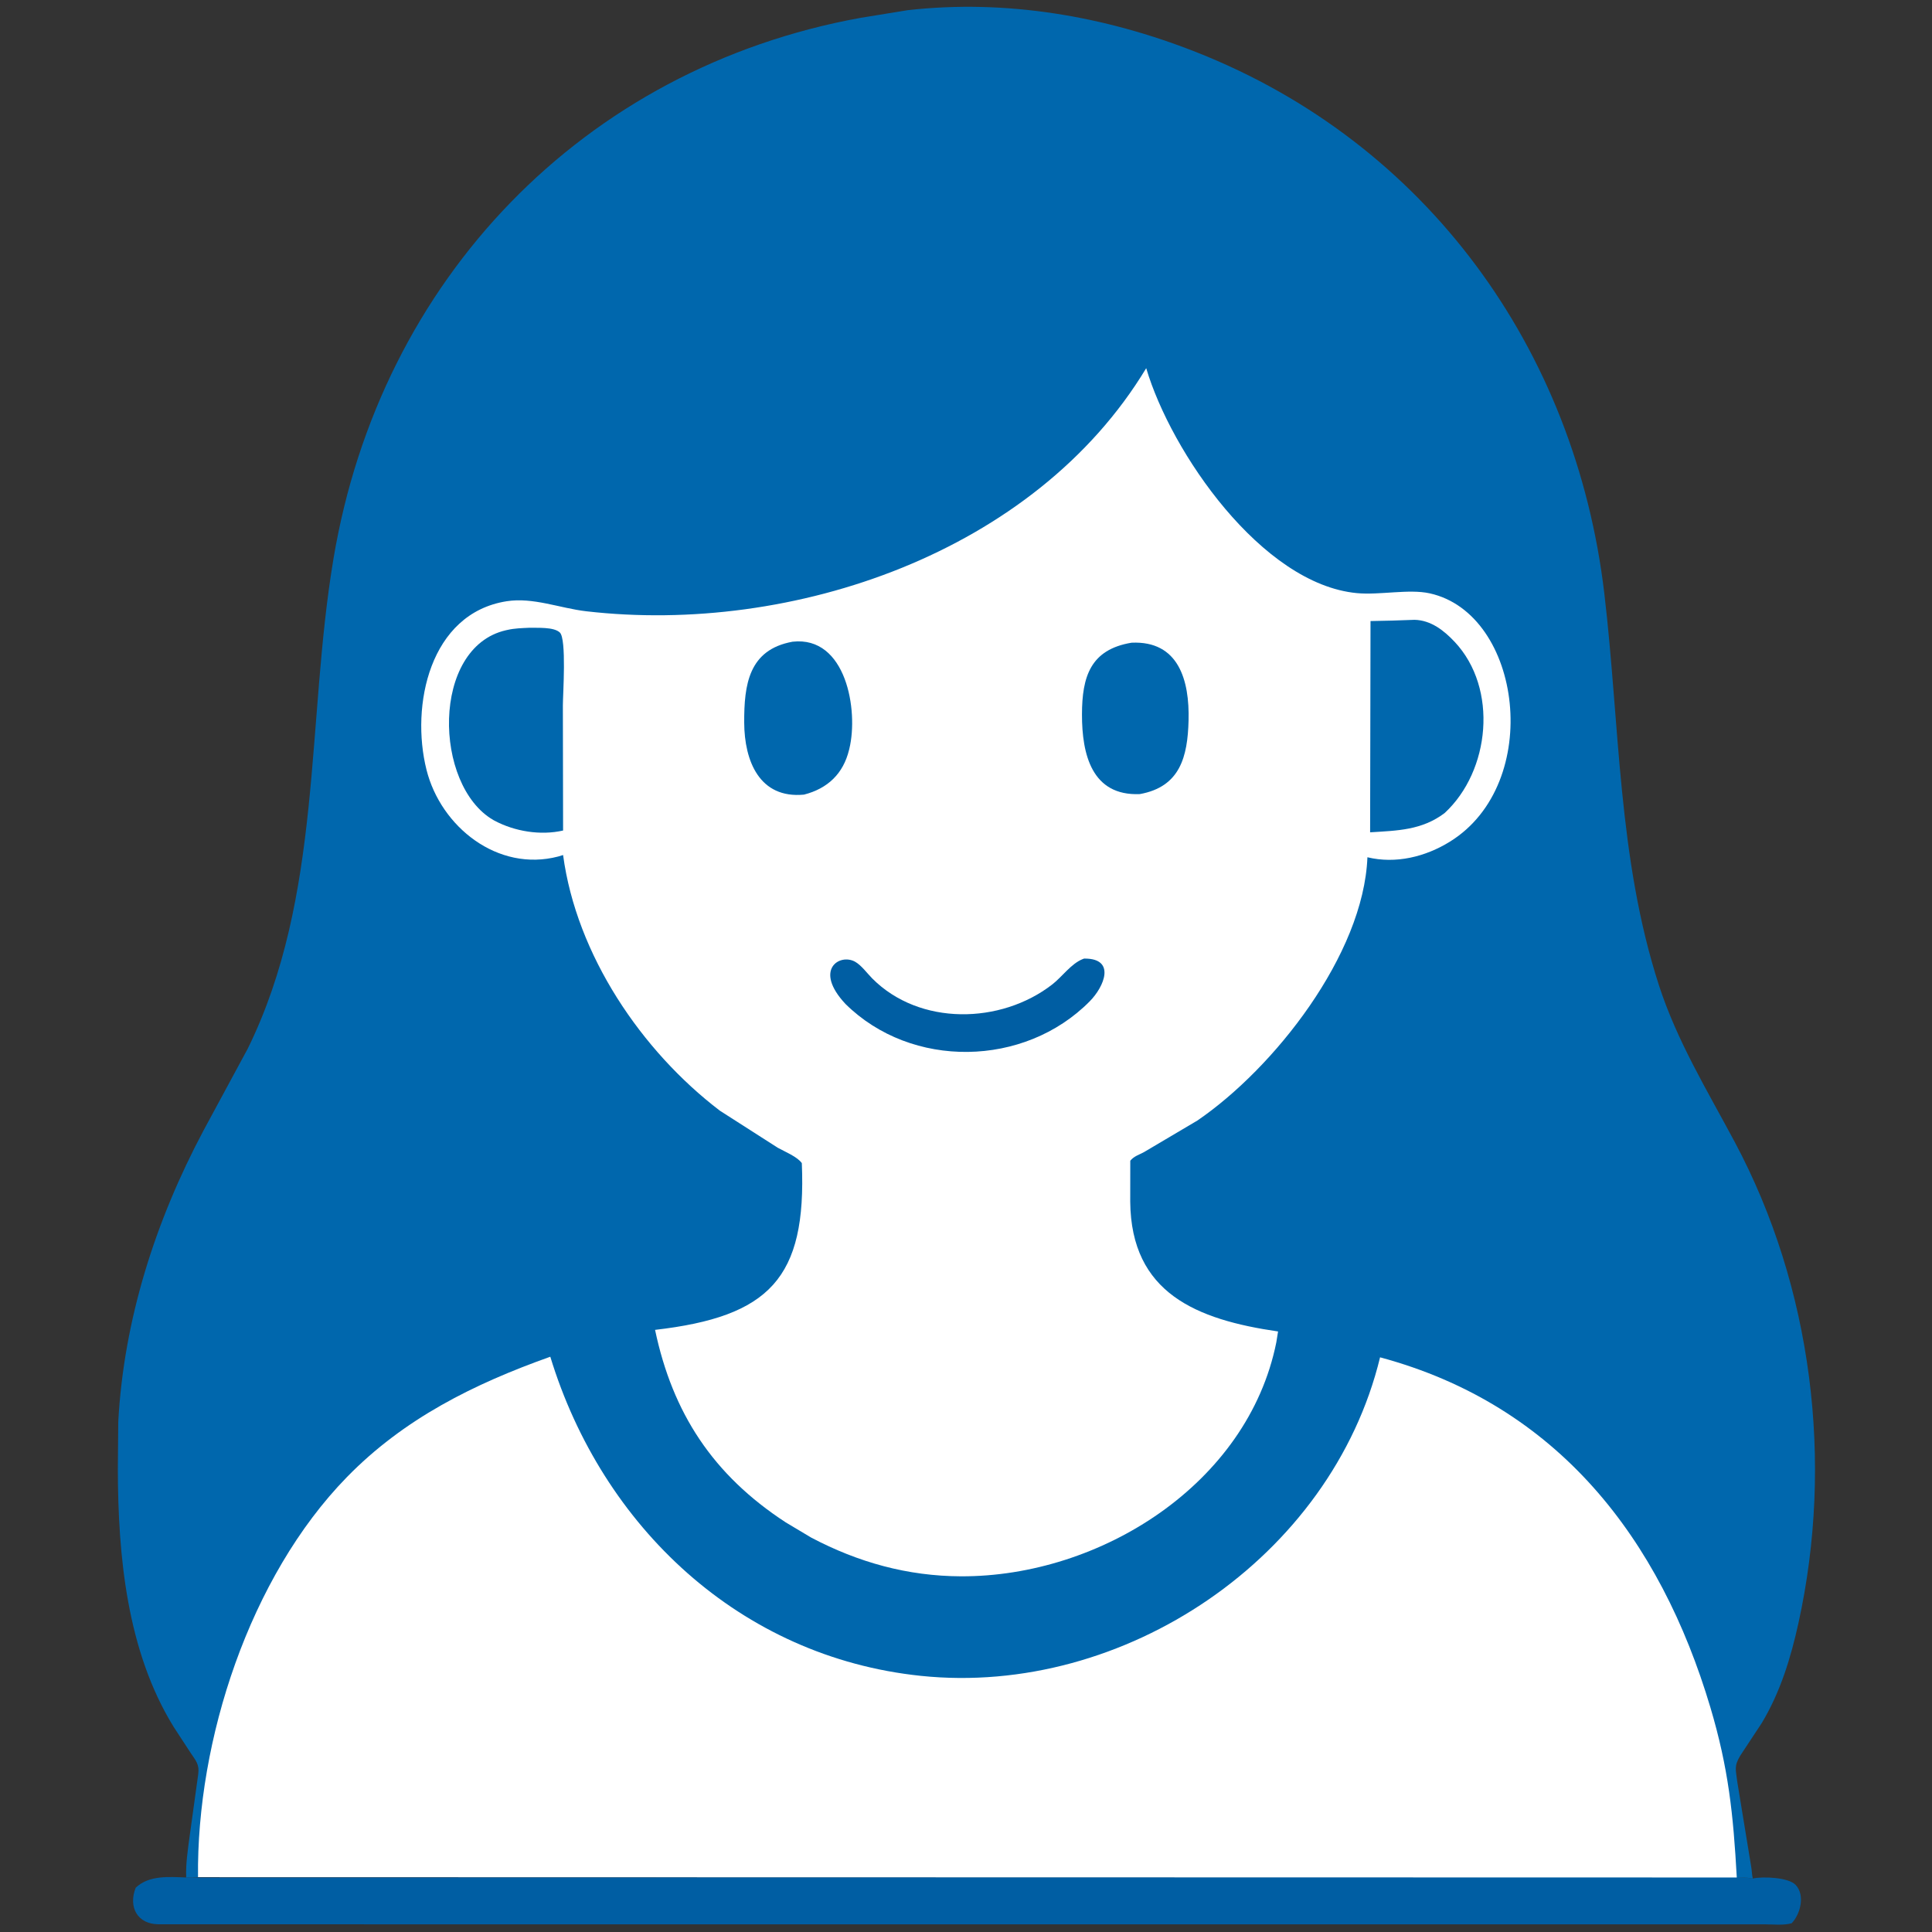
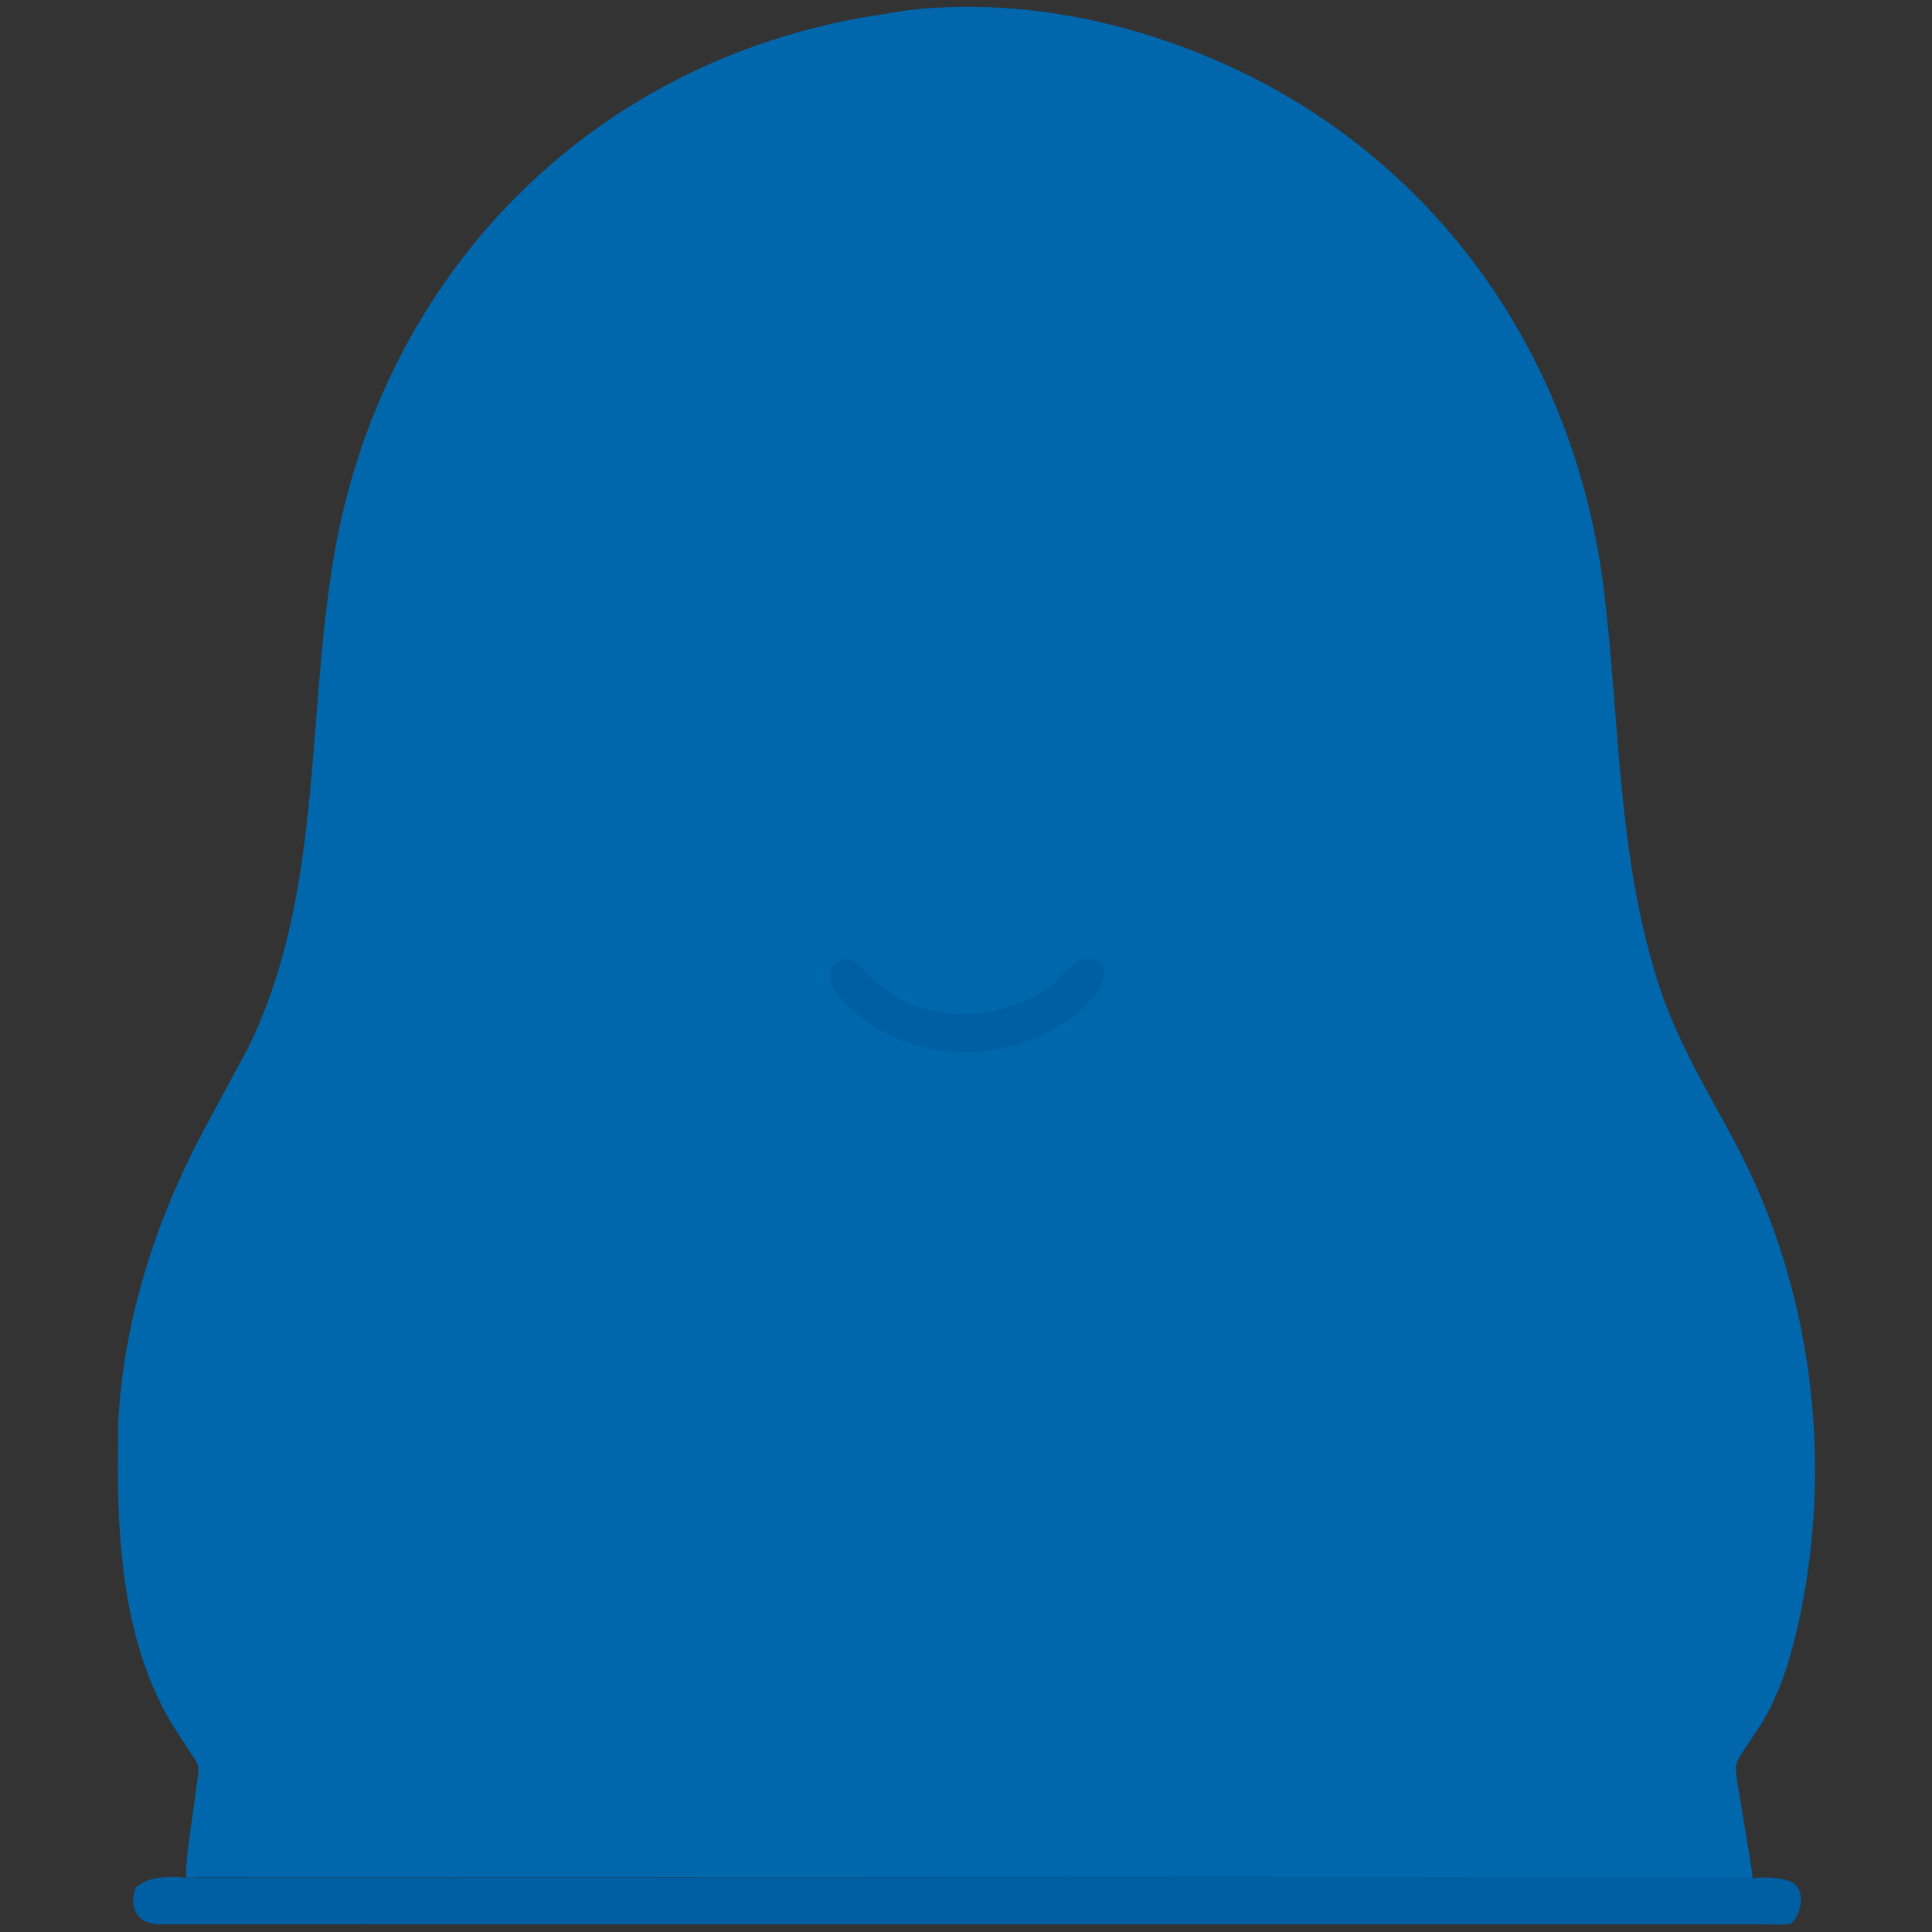
<svg xmlns="http://www.w3.org/2000/svg" version="1.1" style="display: block;" viewBox="0 0 2048 2048" width="512" height="512">
  <rect x="0" y="0" width="2048" height="2048" fill="#333333" stroke="none" />
  <path transform="translate(0,0)" fill="rgb(0,94,163)" d="M 209.91 1990.26 L 1841.24 1989.85 C 1846.52 1990.28 1851.62 1990.11 1856.76 1991.18 L 1858.03 1991.3 C 1868.75 1988.93 1895.87 1990.02 1903.5 1998.11 C 1913.71 2008.95 1908.52 2029.15 1899.22 2038.74 C 1890.93 2041.13 1879.52 2039.87 1870.84 2039.87 L 168.114 2039.83 C 145.413 2039.65 135.855 2021.4 143.849 2001.05 C 158.047 1987.6 179.055 1989.57 197.383 1990.2 C 201.536 1990.33 205.772 1990.62 209.91 1990.26 z" />
  <path transform="translate(0,0)" fill="rgb(0,103,173)" d="M 197.383 1990.24 C 196.796 1975.82 198.994 1961.83 200.868 1947.57 L 210.089 1880.97 C 211.587 1870.3 207.702 1866.58 201.794 1857.7 L 184.083 1830.57 C 134.615 1750.5 125.05 1649.49 124.928 1557.03 L 125.367 1507.02 C 131.264 1398.61 164.827 1294.18 215.558 1198.7 L 262.679 1111.51 C 342.103 949.898 324.49 765.272 353.527 592.116 C 403.17 296.09 618.528 72.368 912 18.958 L 962.293 10.78 C 1066.46 -0.958 1170.83 16.922 1268.02 55.238 C 1511.85 151.362 1669.99 369.705 1700.64 629 C 1717.14 768.49 1714.86 909.616 1758.56 1044.5 C 1777.72 1103.62 1809.8 1156.05 1838.9 1210.57 C 1921.2 1364.71 1943.96 1549.82 1906.48 1720.28 C 1898.28 1757.61 1887.29 1793.56 1867.56 1826.47 L 1844.83 1860.92 C 1837.82 1872.47 1840.12 1876.02 1841.62 1889.02 L 1856.27 1978.37 C 1857.11 1982.63 1856.98 1987.16 1858.03 1991.3 L 1856.76 1991.18 C 1851.62 1990.11 1846.52 1990.28 1841.24 1990.21 L 209.91 1989.86 C 205.772 1990.62 201.536 1990.33 197.383 1990.24 z" />
-   <path transform="translate(0,0)" fill="rgb(255,255,255)" d="M 209.91 1989.86 C 208.303 1844.66 264.545 1671.69 367.5 1566.03 C 428.223 1503.71 502.495 1466.96 583.341 1438.19 C 638.291 1618.19 784.378 1756.51 976.178 1776.48 C 1191.34 1798.89 1411.41 1651.16 1462.93 1438.82 C 1651.7 1489.58 1759.96 1631.54 1813.1 1810 C 1832.26 1874.35 1837.37 1923.24 1841.06 1990.21 L 209.91 1989.86 z" />
-   <path transform="translate(0,0)" fill="rgb(255,255,255)" d="M 1215.03 390.285 C 1241.36 479.328 1337.43 619.197 1438.34 628.731 C 1462.52 631.016 1493.39 624.098 1515.5 628.952 C 1613.51 650.464 1636.6 830.538 1536.93 892.215 C 1510.97 908.281 1479.58 915.974 1449.53 908.737 C 1445.43 1012.15 1350.33 1132.48 1269.27 1187.82 L 1212.74 1221.25 C 1207.32 1224.21 1202.19 1225.5 1198.14 1230.41 L 1198.09 1273.9 C 1199 1370.77 1268.38 1398.86 1354.8 1411.41 L 1352.94 1423 C 1322.67 1573.13 1166.3 1671.56 1018.58 1670.96 C 962.124 1670.73 909.703 1656.19 859.893 1629.9 L 832.838 1613.74 C 755.715 1563.41 712.96 1497.9 694.393 1409.72 C 815.504 1395.69 855.082 1355.16 849.972 1233 C 845.483 1226.33 831.688 1220.66 824.553 1216.72 L 763.132 1177.4 C 679.861 1113.94 611.056 1012.13 596.898 906.358 L 591.749 907.925 C 527.75 924.671 467.327 876.601 452.111 816.033 C 435.03 748.042 455.471 650.228 537 637.354 C 565.093 632.918 593.62 644.755 621.417 647.967 C 840.022 673.224 1097.01 585.903 1215.03 390.285 z" />
  <path transform="translate(0,0)" fill="rgb(0,94,163)" d="M 1149.05 1016.17 L 1150.18 1016.14 C 1182.63 1016.3 1170.85 1045.58 1155.08 1061.52 C 1085.89 1131.46 966.245 1133.48 896.23 1064.22 C 862.015 1027.66 890.395 1010.22 906.629 1019.59 C 913.254 1023.42 919.208 1031.75 924.614 1037.19 C 974.718 1087.6 1060.94 1085.86 1115.43 1043.56 C 1125.99 1035.36 1135.44 1021.49 1147.85 1016.62 L 1149.05 1016.17 z" />
  <path transform="translate(0,0)" fill="rgb(0,103,173)" d="M 1199.53 681.289 C 1249.38 679.044 1261.04 721.115 1259.93 763.769 C 1258.93 802.117 1251.04 834.063 1208.24 841.775 C 1157.42 843.886 1146.88 799.779 1146.94 757.34 C 1147 717.367 1155.85 688.507 1199.53 681.289 z" />
  <path transform="translate(0,0)" fill="rgb(0,103,173)" d="M 840.161 680.235 C 897.052 673.869 910.149 753.106 900.355 793.626 L 900.005 795 C 893.934 819.934 877.584 835.87 852.228 842.336 C 805.119 846.819 789.06 806.749 788.891 765.977 C 788.725 725.88 793.543 688.695 840.161 680.235 z" />
-   <path transform="translate(0,0)" fill="rgb(0,103,173)" d="M 561.167 665.449 C 569.838 665.714 586.957 664.411 593.437 670.471 C 600.737 677.295 596.682 736.221 596.665 747.625 L 596.9 880.393 C 572.958 885.849 545.674 881.389 524.14 869.921 L 522.944 869.248 C 459.45 832.516 456.823 686.259 536.3 668.097 L 538 667.723 C 545.614 665.984 553.392 665.835 561.167 665.449 z" />
-   <path transform="translate(0,0)" fill="rgb(0,103,173)" d="M 1475.25 657.867 L 1499.47 657.037 C 1516.83 657.427 1530.69 668.347 1542.06 680.467 C 1588.38 729.841 1579.62 817.242 1531.4 861.844 C 1507.23 880.119 1481.34 880.466 1452.38 882.284 L 1452.8 658.341 L 1475.25 657.867 z" />
+   <path transform="translate(0,0)" fill="rgb(0,103,173)" d="M 561.167 665.449 C 569.838 665.714 586.957 664.411 593.437 670.471 C 600.737 677.295 596.682 736.221 596.665 747.625 L 596.9 880.393 L 522.944 869.248 C 459.45 832.516 456.823 686.259 536.3 668.097 L 538 667.723 C 545.614 665.984 553.392 665.835 561.167 665.449 z" />
</svg>